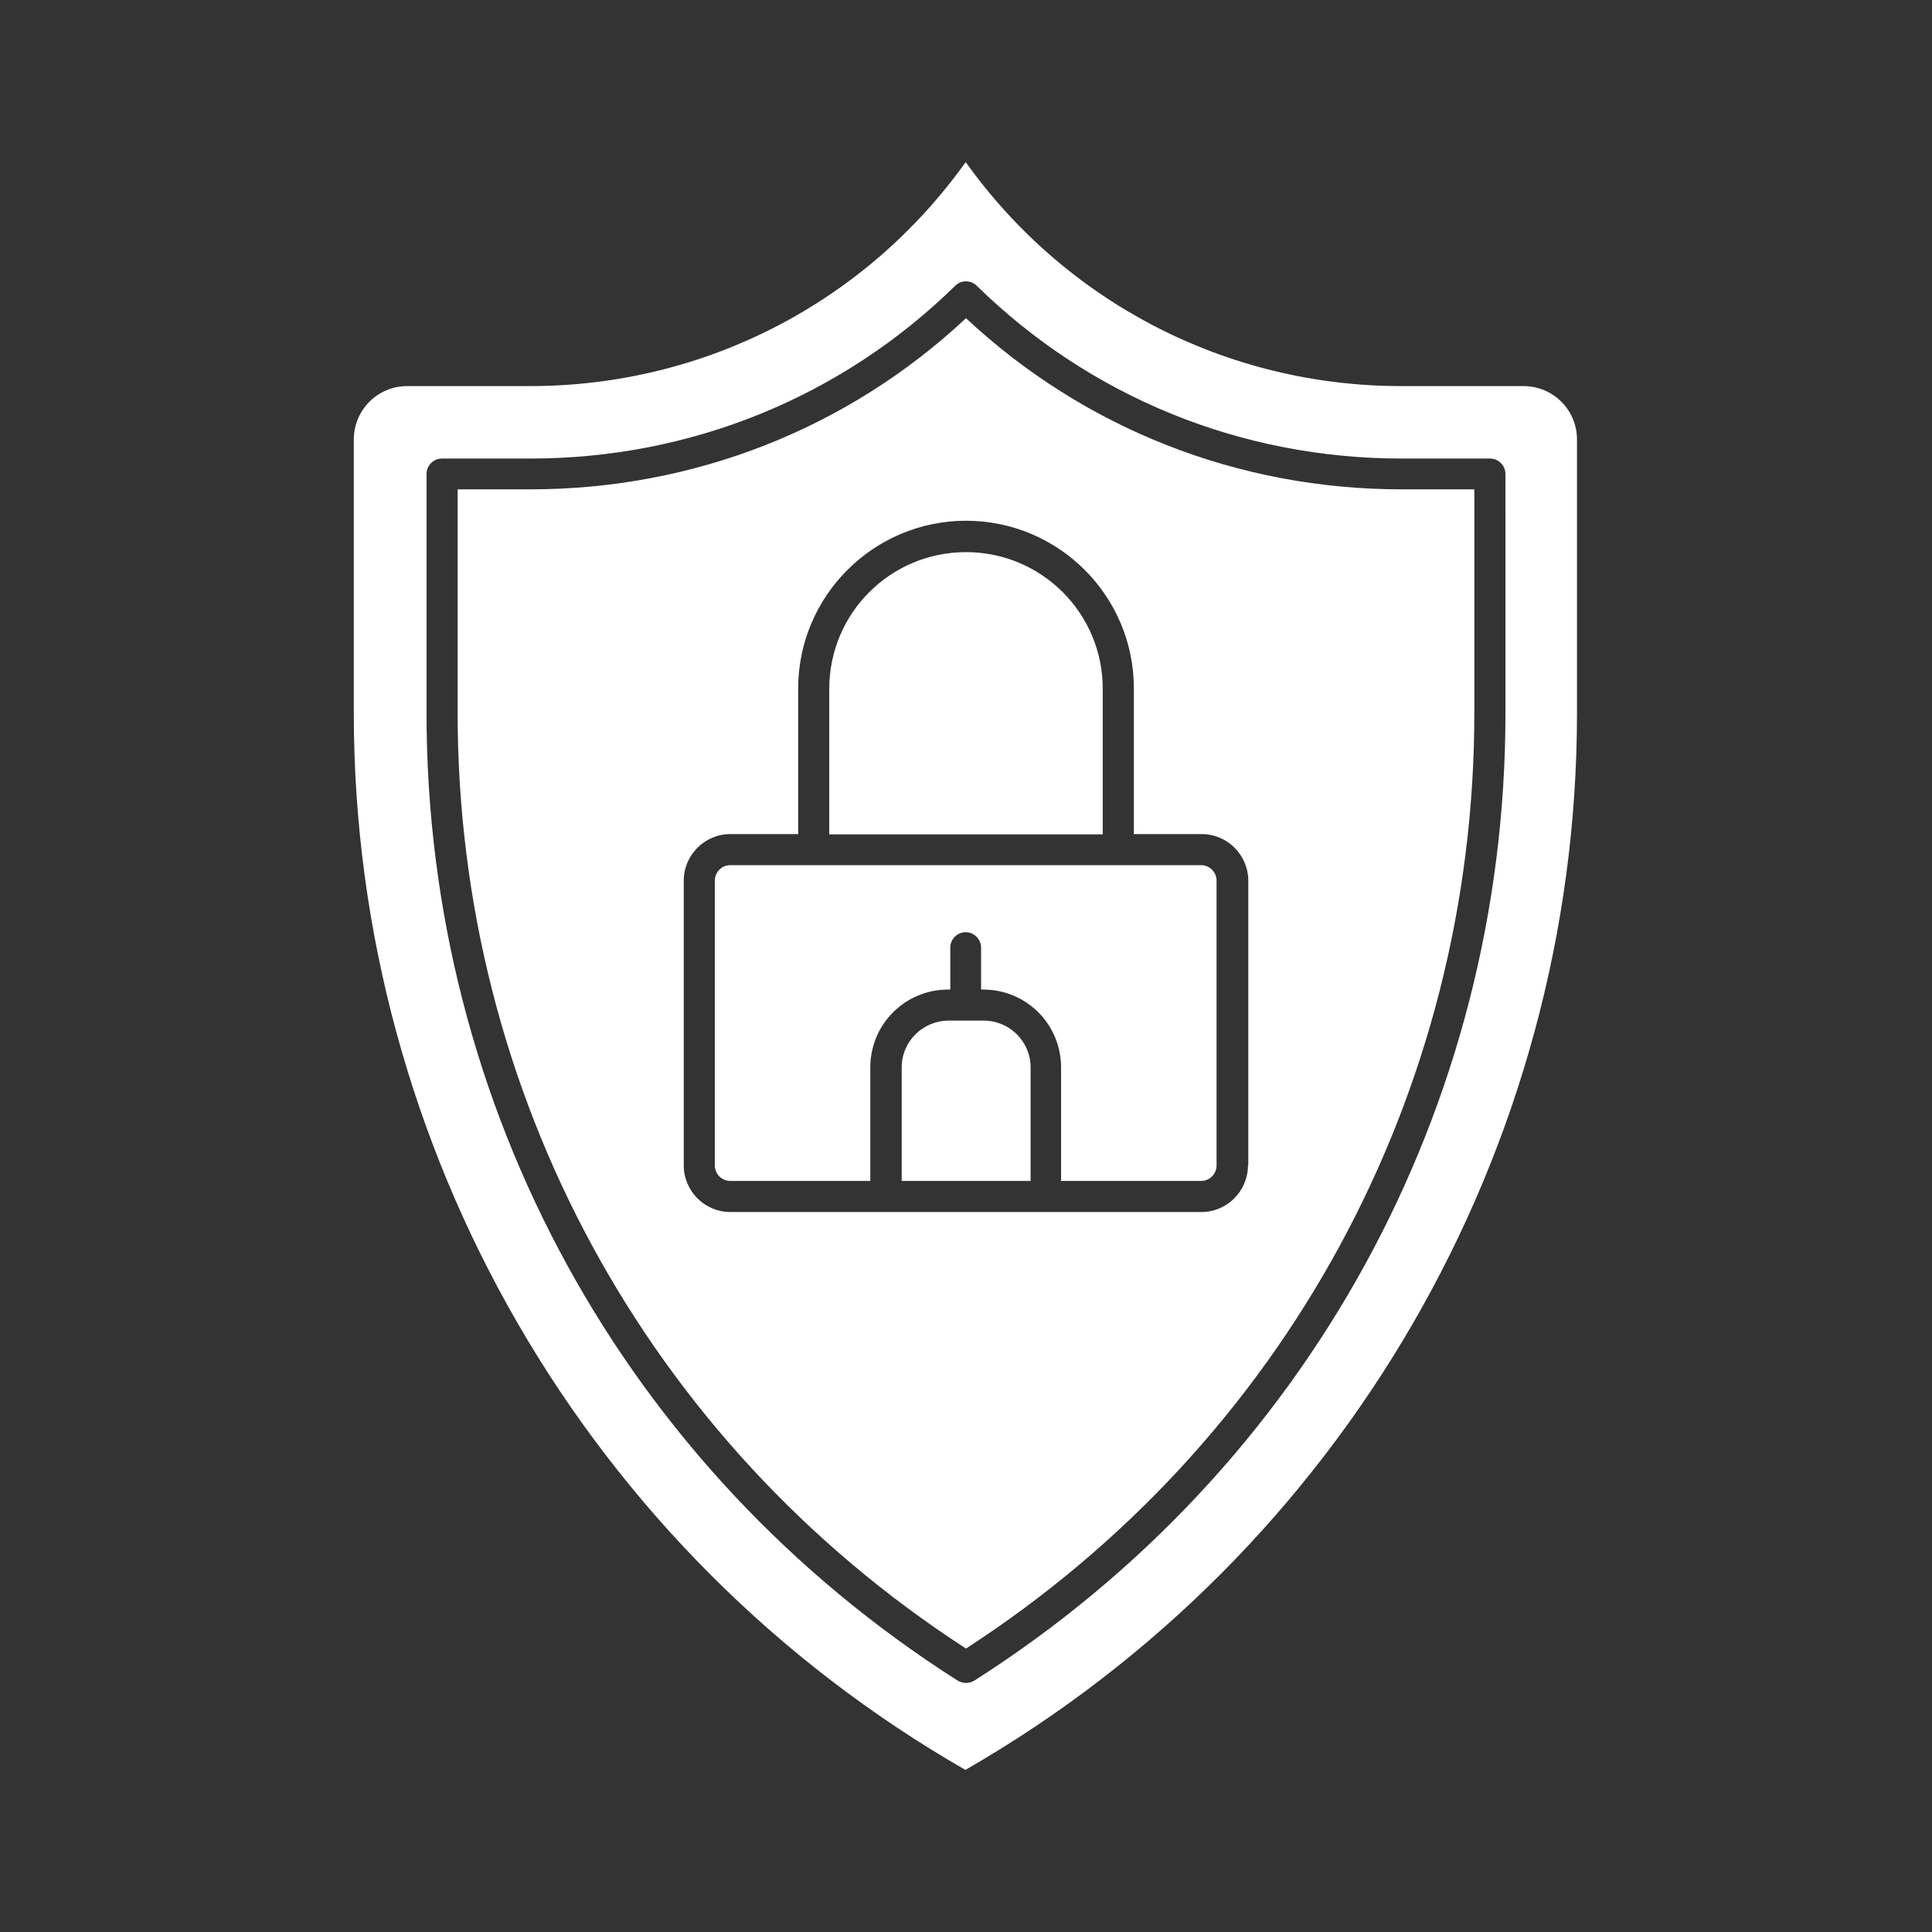
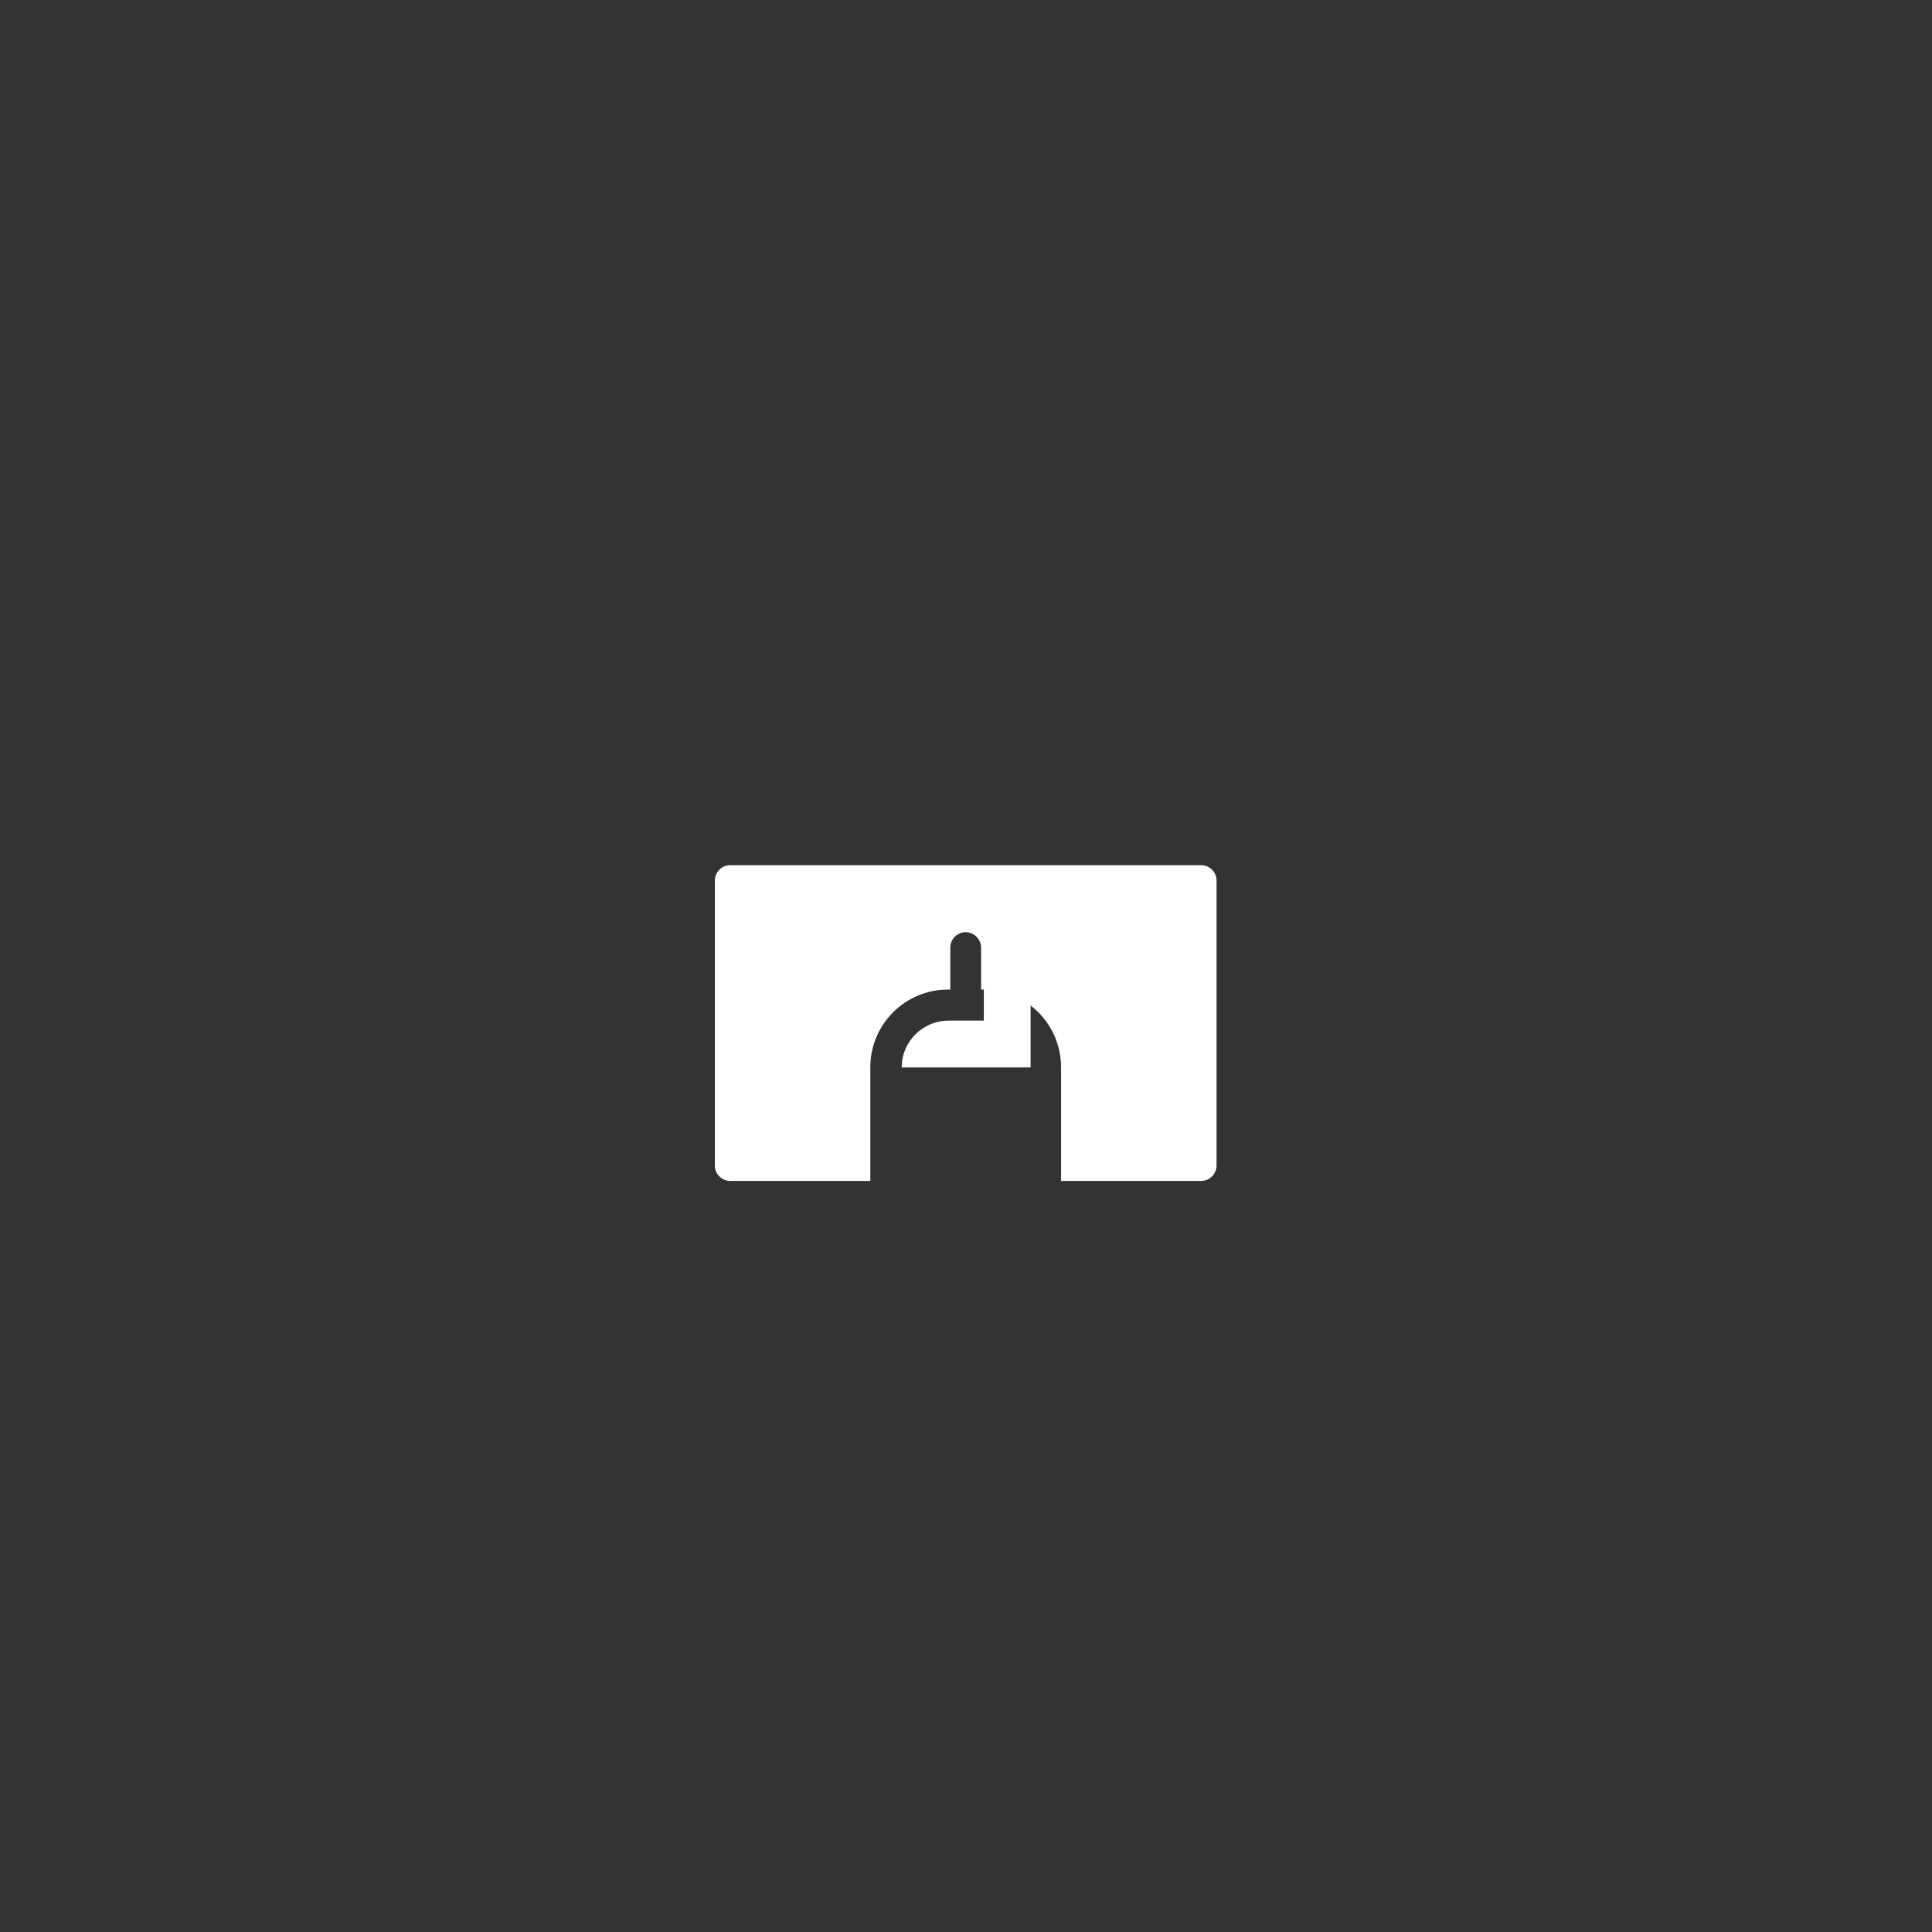
<svg xmlns="http://www.w3.org/2000/svg" viewBox="0 0 100 100" fill-rule="evenodd">
  <rect x="0" y="0" width="100" height="100" fill="#333333" stroke="none" />
-   <path d="m50.922 52.828h-1.828c-1.328 0-2.422 1.078-2.422 2.422v5.875h6.672v-5.875c0-1.344-1.094-2.422-2.422-2.422z" fill="#ffffff" />
-   <path d="m57.078 35.656c0-3.922-3.172-7.078-7.078-7.078s-7.078 3.156-7.078 7.078v7.531h14.156z" fill="#ffffff" />
+   <path d="m50.922 52.828h-1.828c-1.328 0-2.422 1.078-2.422 2.422h6.672v-5.875c0-1.344-1.094-2.422-2.422-2.422z" fill="#ffffff" />
  <path d="m62.188 44.781h-24.391c-0.453 0-0.797 0.375-0.797 0.797v14.75c0 0.438 0.359 0.797 0.797 0.797h7.25v-5.875c0-2.234 1.797-4.031 4.031-4.031h0.109v-2.172c0-0.438 0.359-0.797 0.797-0.797s0.797 0.375 0.797 0.797v2.172h0.109c2.234 0 4.031 1.797 4.031 4.031v5.875h7.25c0.453 0 0.797-0.375 0.797-0.797v-14.75c0-0.438-0.359-0.797-0.797-0.797z" fill="#ffffff" />
-   <path d="m50 16.469c-6.109 5.719-14.094 8.859-22.547 8.859h-3.766v11.578c0 19.672 9.812 37.734 26.312 48.422 16.5-10.688 26.312-28.75 26.312-48.422v-11.578h-3.766c-8.453 0-16.422-3.141-22.547-8.859zm14.594 43.859c0 1.312-1.078 2.406-2.406 2.406h-24.391c-1.328 0-2.406-1.094-2.406-2.406v-14.75c0-1.312 1.078-2.406 2.406-2.406h3.516v-7.531c0-4.797 3.906-8.688 8.688-8.688s8.688 3.875 8.688 8.688v7.531h3.516c1.328 0 2.406 1.094 2.406 2.406v14.75z" fill="#ffffff" />
-   <path d="m78.891 19.984h-6.359c-9.016 0-17.344-4.312-22.547-11.594-5.203 7.281-13.531 11.594-22.547 11.594h-6.359c-1.531 0-2.766 1.234-2.766 2.766v14.172c0 22.562 12.109 43.469 31.656 54.688 19.547-11.234 31.656-32.141 31.656-54.688v-14.172c0-1.531-1.234-2.766-2.766-2.766zm-0.969 16.938c0 20.391-10.266 39.094-27.484 50.062-0.125 0.078-0.281 0.125-0.438 0.125s-0.312-0.047-0.438-0.125c-17.219-10.953-27.484-29.672-27.484-50.062v-12.391c0-0.438 0.359-0.797 0.797-0.797h4.578c8.297 0 16.094-3.172 21.984-8.938 0.312-0.312 0.812-0.312 1.125 0 5.891 5.766 13.688 8.938 21.984 8.938h4.578c0.453 0 0.797 0.375 0.797 0.797z" fill="#ffffff" />
</svg>